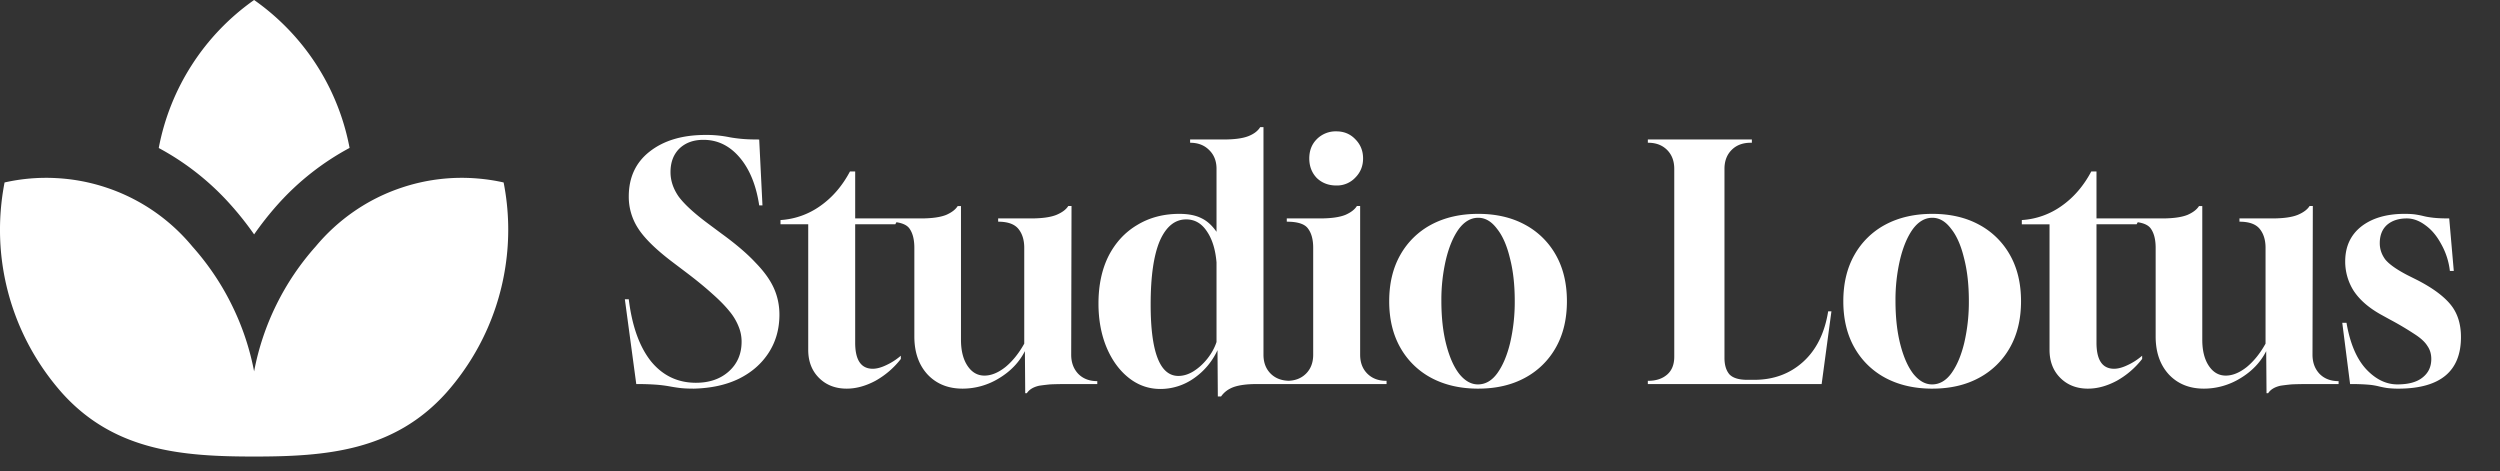
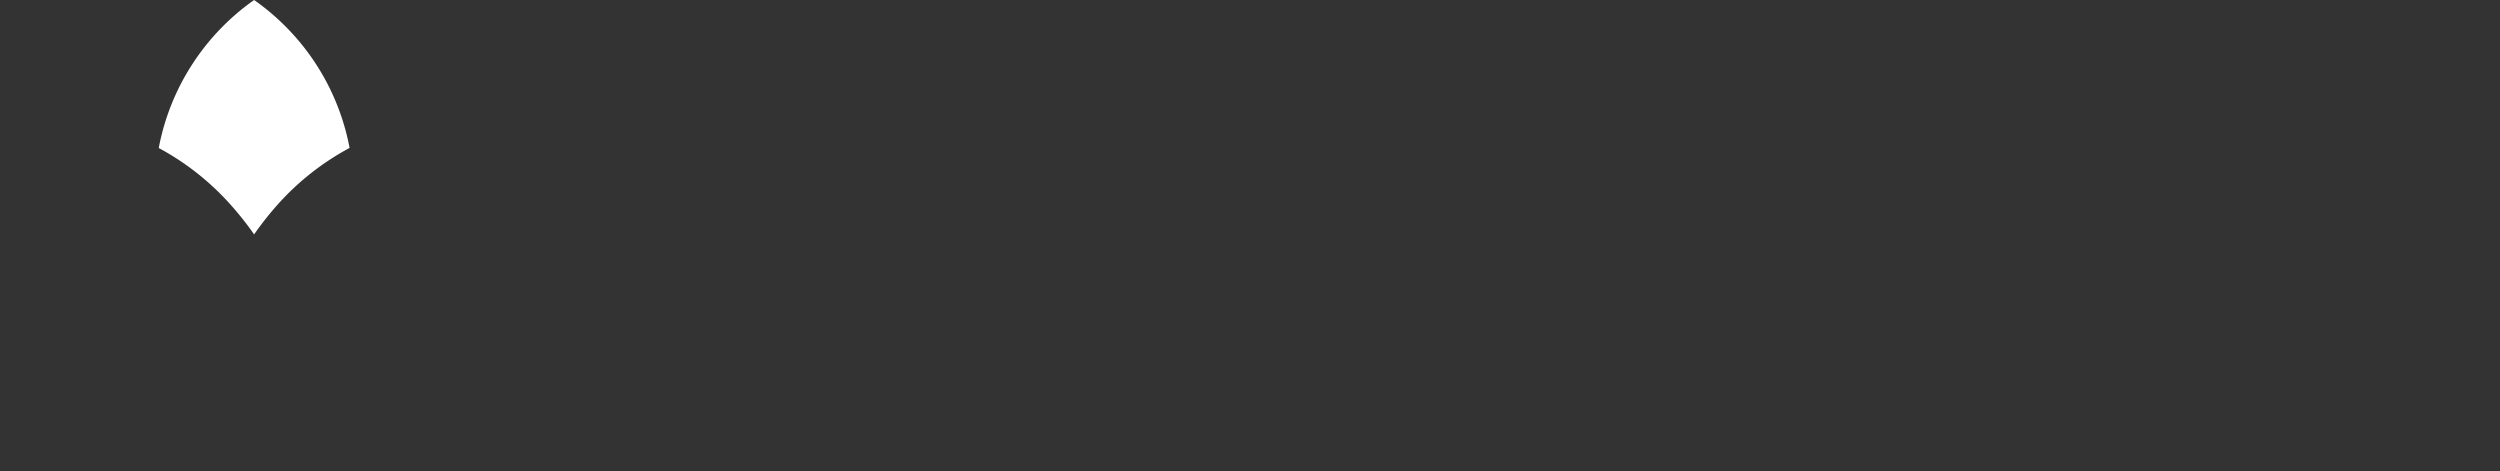
<svg xmlns="http://www.w3.org/2000/svg" width="138" height="26" fill="none">
  <rect width="100%" height="100%" fill="#333333" stroke="none" />
-   <path fill="#fff" d="M38.308 21.453c-.312 0-.57-.012-.774-.036a9.558 9.558 0 0 1-.576-.09 7.342 7.342 0 0 0-.702-.09 13.838 13.838 0 0 0-1.134-.036l-.63-4.68h.216c.18 1.476.588 2.616 1.224 3.42.648.792 1.476 1.188 2.484 1.188.744 0 1.35-.21 1.818-.63.468-.42.702-.966.702-1.638 0-.288-.054-.564-.162-.828a3.07 3.07 0 0 0-.504-.846c-.24-.3-.558-.624-.954-.972-.396-.36-.888-.762-1.476-1.206l-.738-.558c-.9-.684-1.524-1.296-1.872-1.836a3.193 3.193 0 0 1-.522-1.764c0-1.056.384-1.884 1.152-2.484.78-.612 1.806-.918 3.078-.918a6.35 6.35 0 0 1 1.332.126c.192.036.414.066.666.09.252.024.576.036.972.036l.18 3.636h-.18c-.168-1.116-.528-1.998-1.08-2.646-.552-.648-1.218-.972-1.998-.972-.552 0-.996.162-1.332.486-.324.324-.486.756-.486 1.296 0 .468.15.918.45 1.35.312.42.846.912 1.602 1.476l.774.576c.792.576 1.416 1.11 1.872 1.602.468.48.804.948 1.008 1.404.204.456.306.942.306 1.458 0 .792-.198 1.494-.594 2.106-.396.612-.948 1.092-1.656 1.44-.696.336-1.518.516-2.466.54Zm8.43 0c-.624 0-1.134-.198-1.53-.594-.396-.396-.594-.912-.594-1.548v-6.93h-1.53v-.234a4.227 4.227 0 0 0 2.214-.792c.66-.468 1.2-1.098 1.62-1.89h.288v2.592H49.6l-.18.324h-2.214v6.534c0 .96.324 1.44.972 1.44.216 0 .462-.066.738-.198.288-.132.558-.306.81-.522v.18a4.64 4.64 0 0 1-1.404 1.206c-.54.288-1.068.432-1.584.432Zm9.854.252-.018-2.322c-.312.612-.786 1.11-1.422 1.494a3.84 3.84 0 0 1-2.016.576c-.804 0-1.452-.264-1.944-.792-.48-.528-.72-1.224-.72-2.088v-4.896c0-.456-.09-.81-.27-1.062-.18-.252-.576-.378-1.188-.378v-.18h1.818c.612 0 1.08-.066 1.404-.198.3-.132.51-.294.63-.486h.18v7.38c0 .6.12 1.08.36 1.44.24.36.552.54.936.54.372 0 .756-.156 1.152-.468.396-.324.744-.756 1.044-1.296v-5.292c0-.432-.108-.78-.324-1.044-.216-.264-.588-.396-1.116-.396v-.18h1.818c.612 0 1.08-.066 1.404-.198.312-.132.528-.294.648-.486h.18l-.018 8.208c0 .432.132.786.396 1.062.264.264.612.396 1.044.396v.162h-1.782c-.312 0-.588.006-.828.018-.24.024-.438.048-.594.072-.324.072-.552.21-.684.414h-.09Zm10.632.18-.018-2.556a3.847 3.847 0 0 1-1.296 1.548 3.212 3.212 0 0 1-1.854.594c-.648 0-1.23-.204-1.746-.612-.516-.408-.924-.966-1.224-1.674-.3-.72-.45-1.53-.45-2.43 0-1.008.186-1.884.558-2.628.384-.744.912-1.314 1.584-1.71.672-.408 1.446-.612 2.322-.612.492 0 .894.078 1.206.234.312.144.594.396.846.756V9.32c0-.432-.138-.78-.414-1.044-.264-.264-.612-.396-1.044-.396V7.7h1.836c.6 0 1.056-.06 1.368-.18.312-.12.534-.288.666-.504h.18V19.58c0 .432.132.78.396 1.044s.618.396 1.062.396v.18h-1.836c-.528 0-.948.054-1.26.162-.3.108-.534.282-.702.522h-.18Zm-2.178-1.134c.276 0 .552-.084.828-.252.288-.18.546-.414.774-.702.228-.288.396-.594.504-.918v-4.392c-.06-.72-.24-1.296-.54-1.728-.288-.432-.666-.648-1.134-.648-.624 0-1.11.396-1.458 1.188-.336.792-.504 1.962-.504 3.51 0 2.628.51 3.942 1.53 3.942Zm5.984.45v-.18h.018c.432 0 .78-.132 1.044-.396s.396-.612.396-1.044v-5.904c0-.456-.096-.81-.288-1.062-.18-.252-.57-.378-1.17-.378v-.18h1.836c.612 0 1.08-.066 1.404-.198.3-.132.51-.294.63-.486h.18v8.208c0 .432.132.78.396 1.044s.612.396 1.044.396h.018v.18H71.03Zm2.736-10.962c-.432 0-.792-.138-1.08-.414-.276-.288-.414-.648-.414-1.08 0-.432.138-.786.414-1.062a1.465 1.465 0 0 1 1.08-.432c.42 0 .768.144 1.044.432.288.288.432.642.432 1.062 0 .42-.144.774-.432 1.062a1.385 1.385 0 0 1-1.044.432Zm7.832 11.214c-.984 0-1.848-.198-2.592-.594a4.252 4.252 0 0 1-1.71-1.674c-.408-.72-.612-1.572-.612-2.556s.204-1.836.612-2.556a4.252 4.252 0 0 1 1.71-1.674c.744-.396 1.608-.594 2.592-.594s1.842.198 2.574.594a4.252 4.252 0 0 1 1.71 1.674c.408.72.612 1.572.612 2.556s-.204 1.836-.612 2.556a4.252 4.252 0 0 1-1.71 1.674c-.732.396-1.59.594-2.574.594Zm-.018-.234c.42 0 .78-.21 1.08-.63.3-.42.534-.978.702-1.674a9.968 9.968 0 0 0 .252-2.304c0-.9-.09-1.692-.27-2.376-.168-.696-.408-1.236-.72-1.62-.3-.396-.642-.594-1.026-.594-.408 0-.768.21-1.08.63-.3.42-.534.978-.702 1.674a9.738 9.738 0 0 0-.252 2.286c0 .912.09 1.716.27 2.412.18.696.42 1.236.72 1.62.312.384.654.576 1.026.576Zm9.38-.018v-.18h.019c.432 0 .78-.114 1.044-.342.264-.228.396-.558.396-.99V9.32c0-.432-.132-.78-.396-1.044s-.612-.396-1.044-.396h-.018V7.7h5.742v.18h-.072c-.432 0-.78.132-1.044.396s-.396.612-.396 1.044v10.44c0 .384.09.684.27.9.192.204.522.306.99.306h.378c1.068 0 1.968-.33 2.7-.99.732-.66 1.194-1.59 1.386-2.79h.18l-.54 4.014h-9.594Zm15.705.252c-.984 0-1.848-.198-2.592-.594a4.252 4.252 0 0 1-1.71-1.674c-.408-.72-.612-1.572-.612-2.556s.204-1.836.612-2.556a4.252 4.252 0 0 1 1.71-1.674c.744-.396 1.608-.594 2.592-.594s1.842.198 2.574.594a4.252 4.252 0 0 1 1.71 1.674c.408.72.612 1.572.612 2.556s-.204 1.836-.612 2.556a4.252 4.252 0 0 1-1.71 1.674c-.732.396-1.59.594-2.574.594Zm-.018-.234c.42 0 .78-.21 1.08-.63.3-.42.534-.978.702-1.674a9.968 9.968 0 0 0 .252-2.304c0-.9-.09-1.692-.27-2.376-.168-.696-.408-1.236-.72-1.62-.3-.396-.642-.594-1.026-.594-.408 0-.768.21-1.08.63-.3.42-.534.978-.702 1.674a9.738 9.738 0 0 0-.252 2.286c0 .912.09 1.716.27 2.412.18.696.42 1.236.72 1.62.312.384.654.576 1.026.576Zm8.611.234c-.624 0-1.134-.198-1.53-.594-.396-.396-.594-.912-.594-1.548v-6.93h-1.53v-.234a4.227 4.227 0 0 0 2.214-.792c.66-.468 1.2-1.098 1.62-1.89h.288v2.592h2.394l-.18.324h-2.214v6.534c0 .96.324 1.44.972 1.44.216 0 .462-.066.738-.198.288-.132.558-.306.81-.522v.18a4.64 4.64 0 0 1-1.404 1.206c-.54.288-1.068.432-1.584.432Zm9.854.252-.018-2.322c-.312.612-.786 1.11-1.422 1.494a3.84 3.84 0 0 1-2.016.576c-.804 0-1.452-.264-1.944-.792-.48-.528-.72-1.224-.72-2.088v-4.896c0-.456-.09-.81-.27-1.062-.18-.252-.576-.378-1.188-.378v-.18h1.818c.612 0 1.08-.066 1.404-.198.3-.132.51-.294.63-.486h.18v7.38c0 .6.12 1.08.36 1.44.24.36.552.54.936.54.372 0 .756-.156 1.152-.468.396-.324.744-.756 1.044-1.296v-5.292c0-.432-.108-.78-.324-1.044-.216-.264-.588-.396-1.116-.396v-.18h1.818c.612 0 1.08-.066 1.404-.198.312-.132.528-.294.648-.486h.18l-.018 8.208c0 .432.132.786.396 1.062.264.264.612.396 1.044.396v.162h-1.782c-.312 0-.588.006-.828.018-.24.024-.438.048-.594.072-.324.072-.552.21-.684.414h-.09Zm7.349-.252a5.02 5.02 0 0 1-.702-.036 4.973 4.973 0 0 1-.45-.09 3.564 3.564 0 0 0-.54-.09 10.95 10.95 0 0 0-1.044-.036l-.432-3.384h.234c.192 1.128.552 1.98 1.08 2.556.528.564 1.104.846 1.728.846.612 0 1.074-.126 1.386-.378.324-.252.486-.594.486-1.026 0-.276-.072-.516-.216-.72-.132-.216-.366-.432-.702-.648a16.627 16.627 0 0 0-1.368-.81l-.522-.288c-.66-.372-1.152-.804-1.476-1.296a3.024 3.024 0 0 1-.468-1.62c0-.816.294-1.458.882-1.926.6-.468 1.398-.702 2.394-.702.252 0 .456.012.612.036.156.024.306.054.45.09.144.036.324.066.54.09.216.024.504.036.864.036l.252 2.898h-.216a3.916 3.916 0 0 0-.486-1.494c-.24-.444-.528-.786-.864-1.026-.336-.252-.678-.378-1.026-.378-.456 0-.822.12-1.098.36-.264.24-.396.576-.396 1.008 0 .324.102.624.306.9.216.264.624.552 1.224.864l.54.27c.84.432 1.452.882 1.836 1.35.384.468.576 1.068.576 1.8 0 1.872-1.128 2.82-3.384 2.844ZM27.8 10.072a13.472 13.472 0 0 1 .099 4.646 13.486 13.486 0 0 1-1.476 4.406c-.247.457-.52.899-.818 1.324-.297.427-.618.834-.963 1.224-2.898 3.233-6.647 3.529-10.615 3.529s-7.73-.296-10.62-3.53a13.692 13.692 0 0 1-1.778-2.548 13.54 13.54 0 0 1-1.587-7.51c.041-.518.111-1.031.21-1.541a10.407 10.407 0 0 1 2.863-.24 10.434 10.434 0 0 1 2.82.544 10.417 10.417 0 0 1 3.69 2.185c.354.325.685.672.99 1.041.87.976 1.596 2.048 2.174 3.22.58 1.17.992 2.396 1.238 3.678a14.305 14.305 0 0 1 1.23-3.68 14.35 14.35 0 0 1 2.171-3.218 10.567 10.567 0 0 1 2.12-1.936 10.372 10.372 0 0 1 2.567-1.289 10.434 10.434 0 0 1 4.262-.523c.48.04.954.112 1.423.218Z" />
  <path fill="#fff" d="M14.027 0a12.916 12.916 0 0 0-3.43 3.573A12.883 12.883 0 0 0 8.763 8.17a14.504 14.504 0 0 1 3.947 3.109c.473.526.912 1.08 1.317 1.66.404-.58.841-1.135 1.313-1.662a14.542 14.542 0 0 1 3.957-3.112 12.868 12.868 0 0 0-3.38-6.546c-.578-.6-1.208-1.14-1.89-1.619Z" />
</svg>